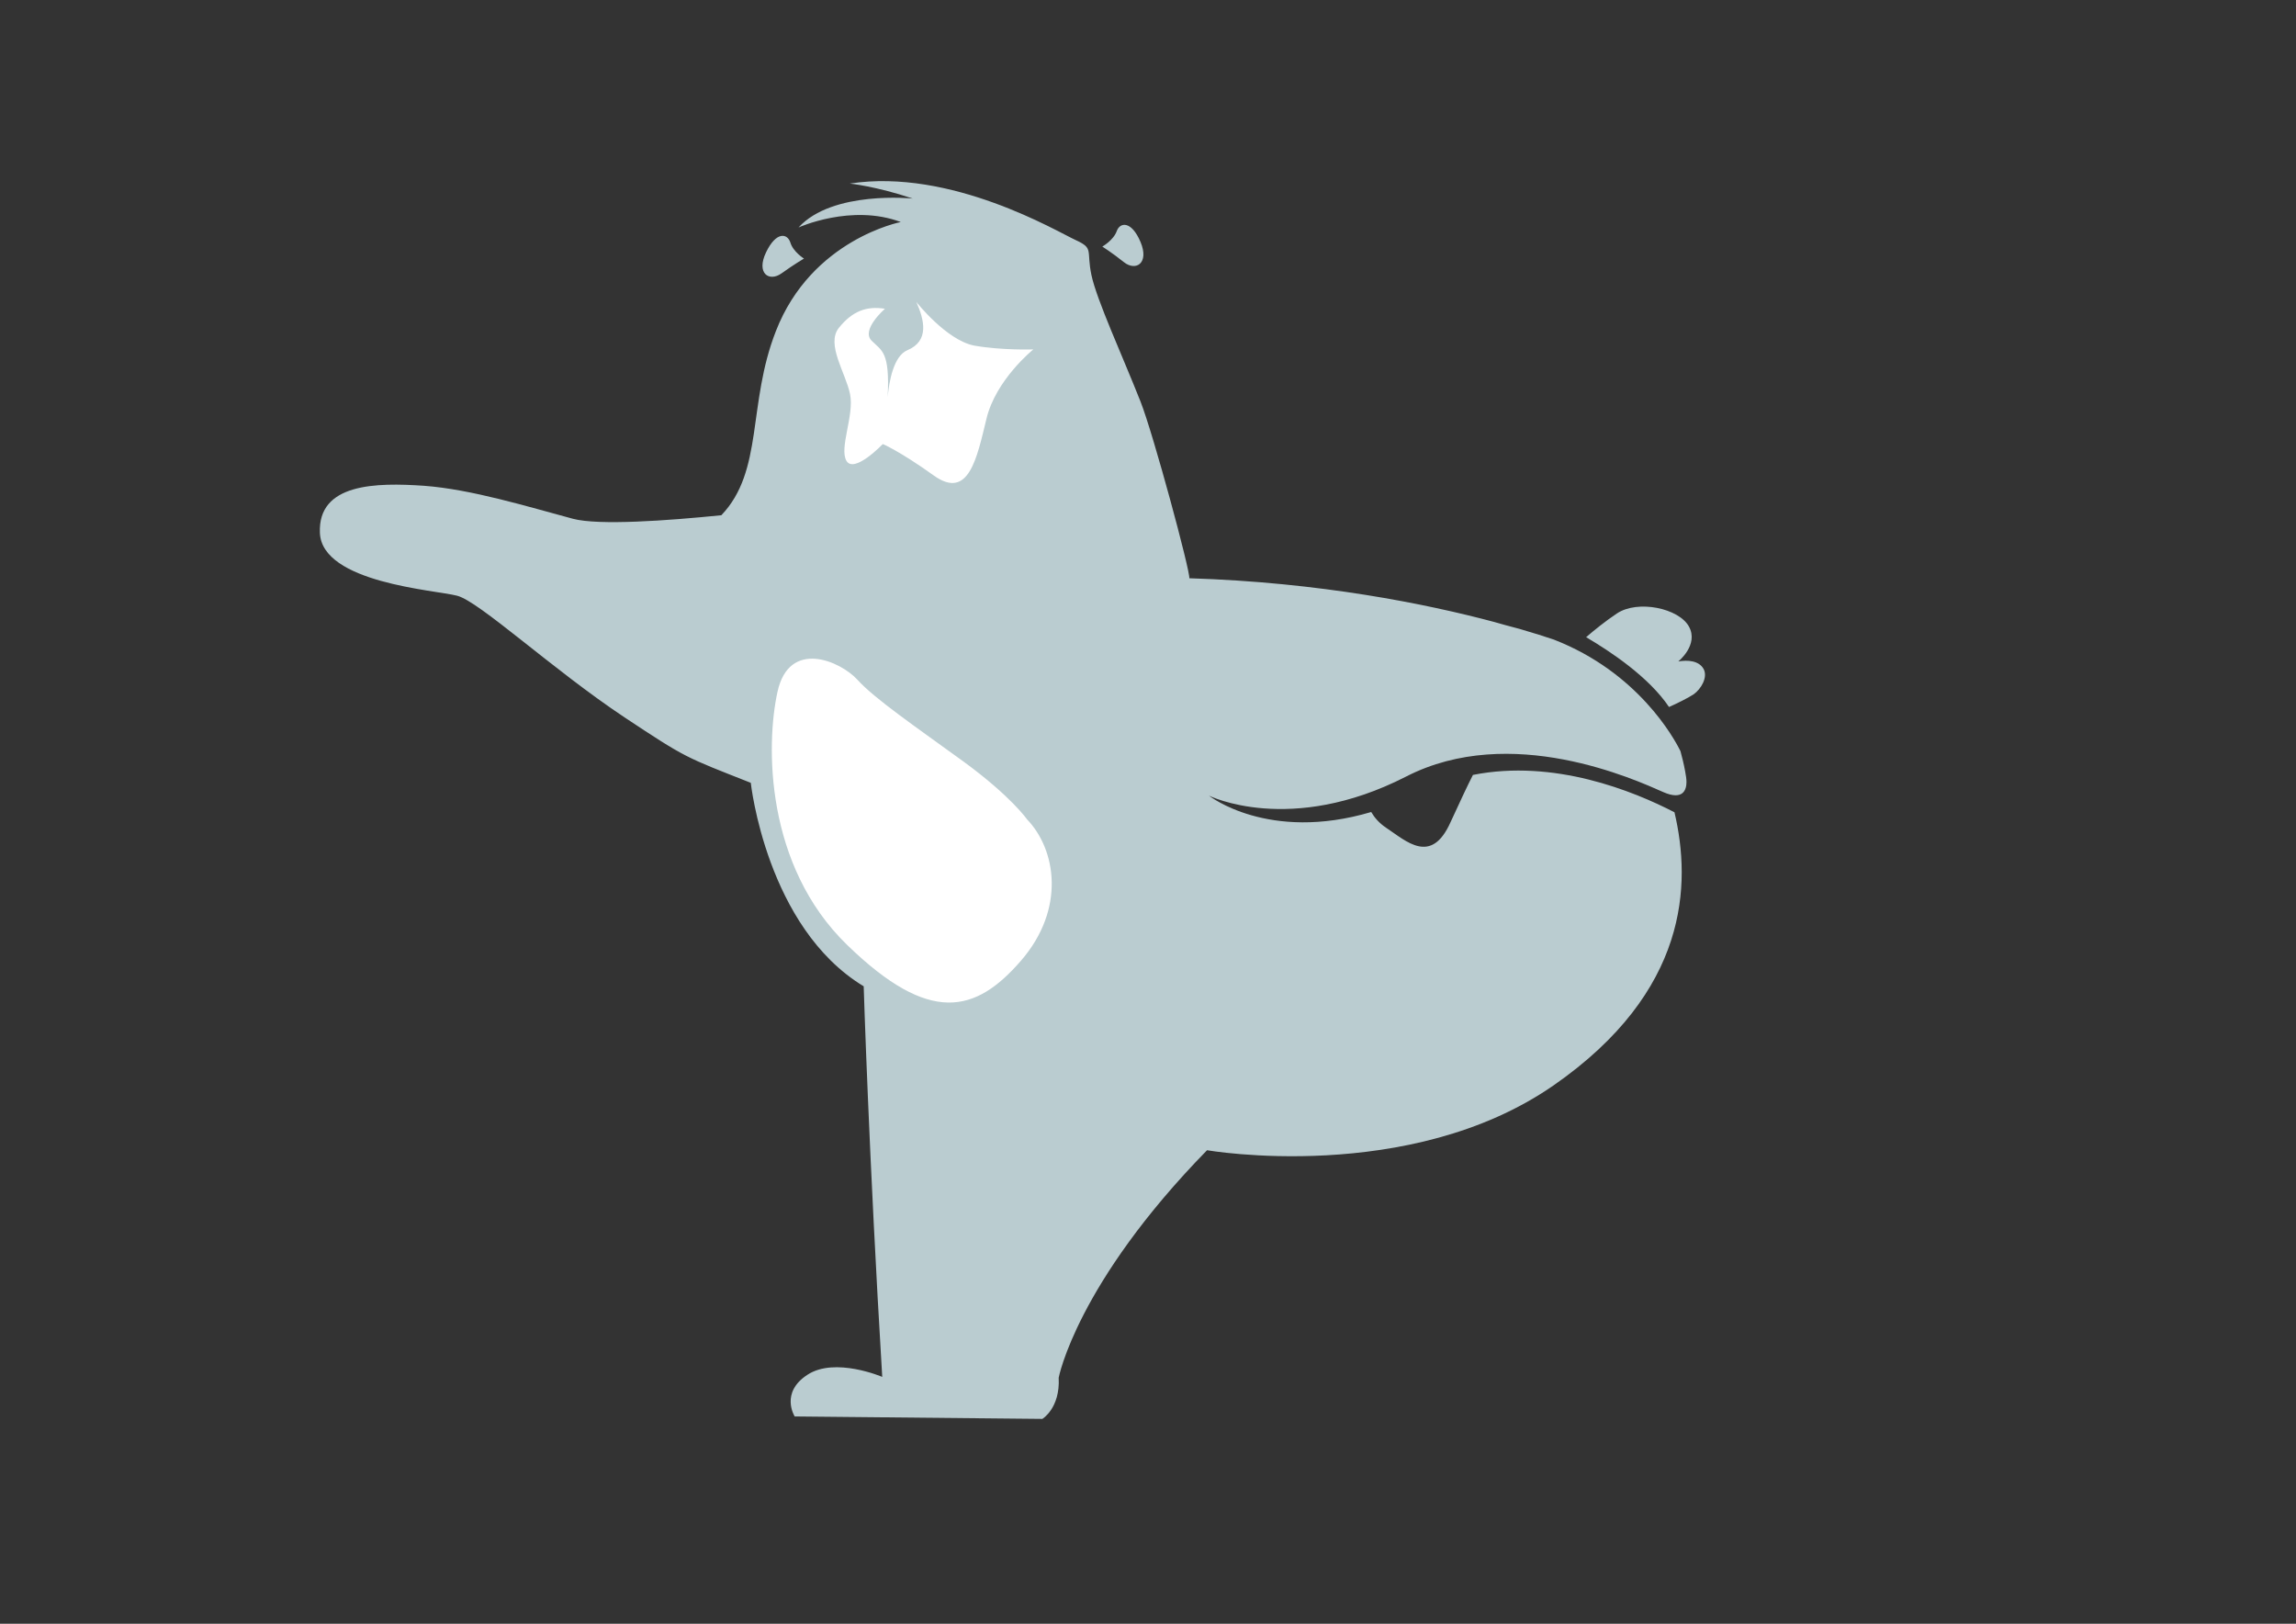
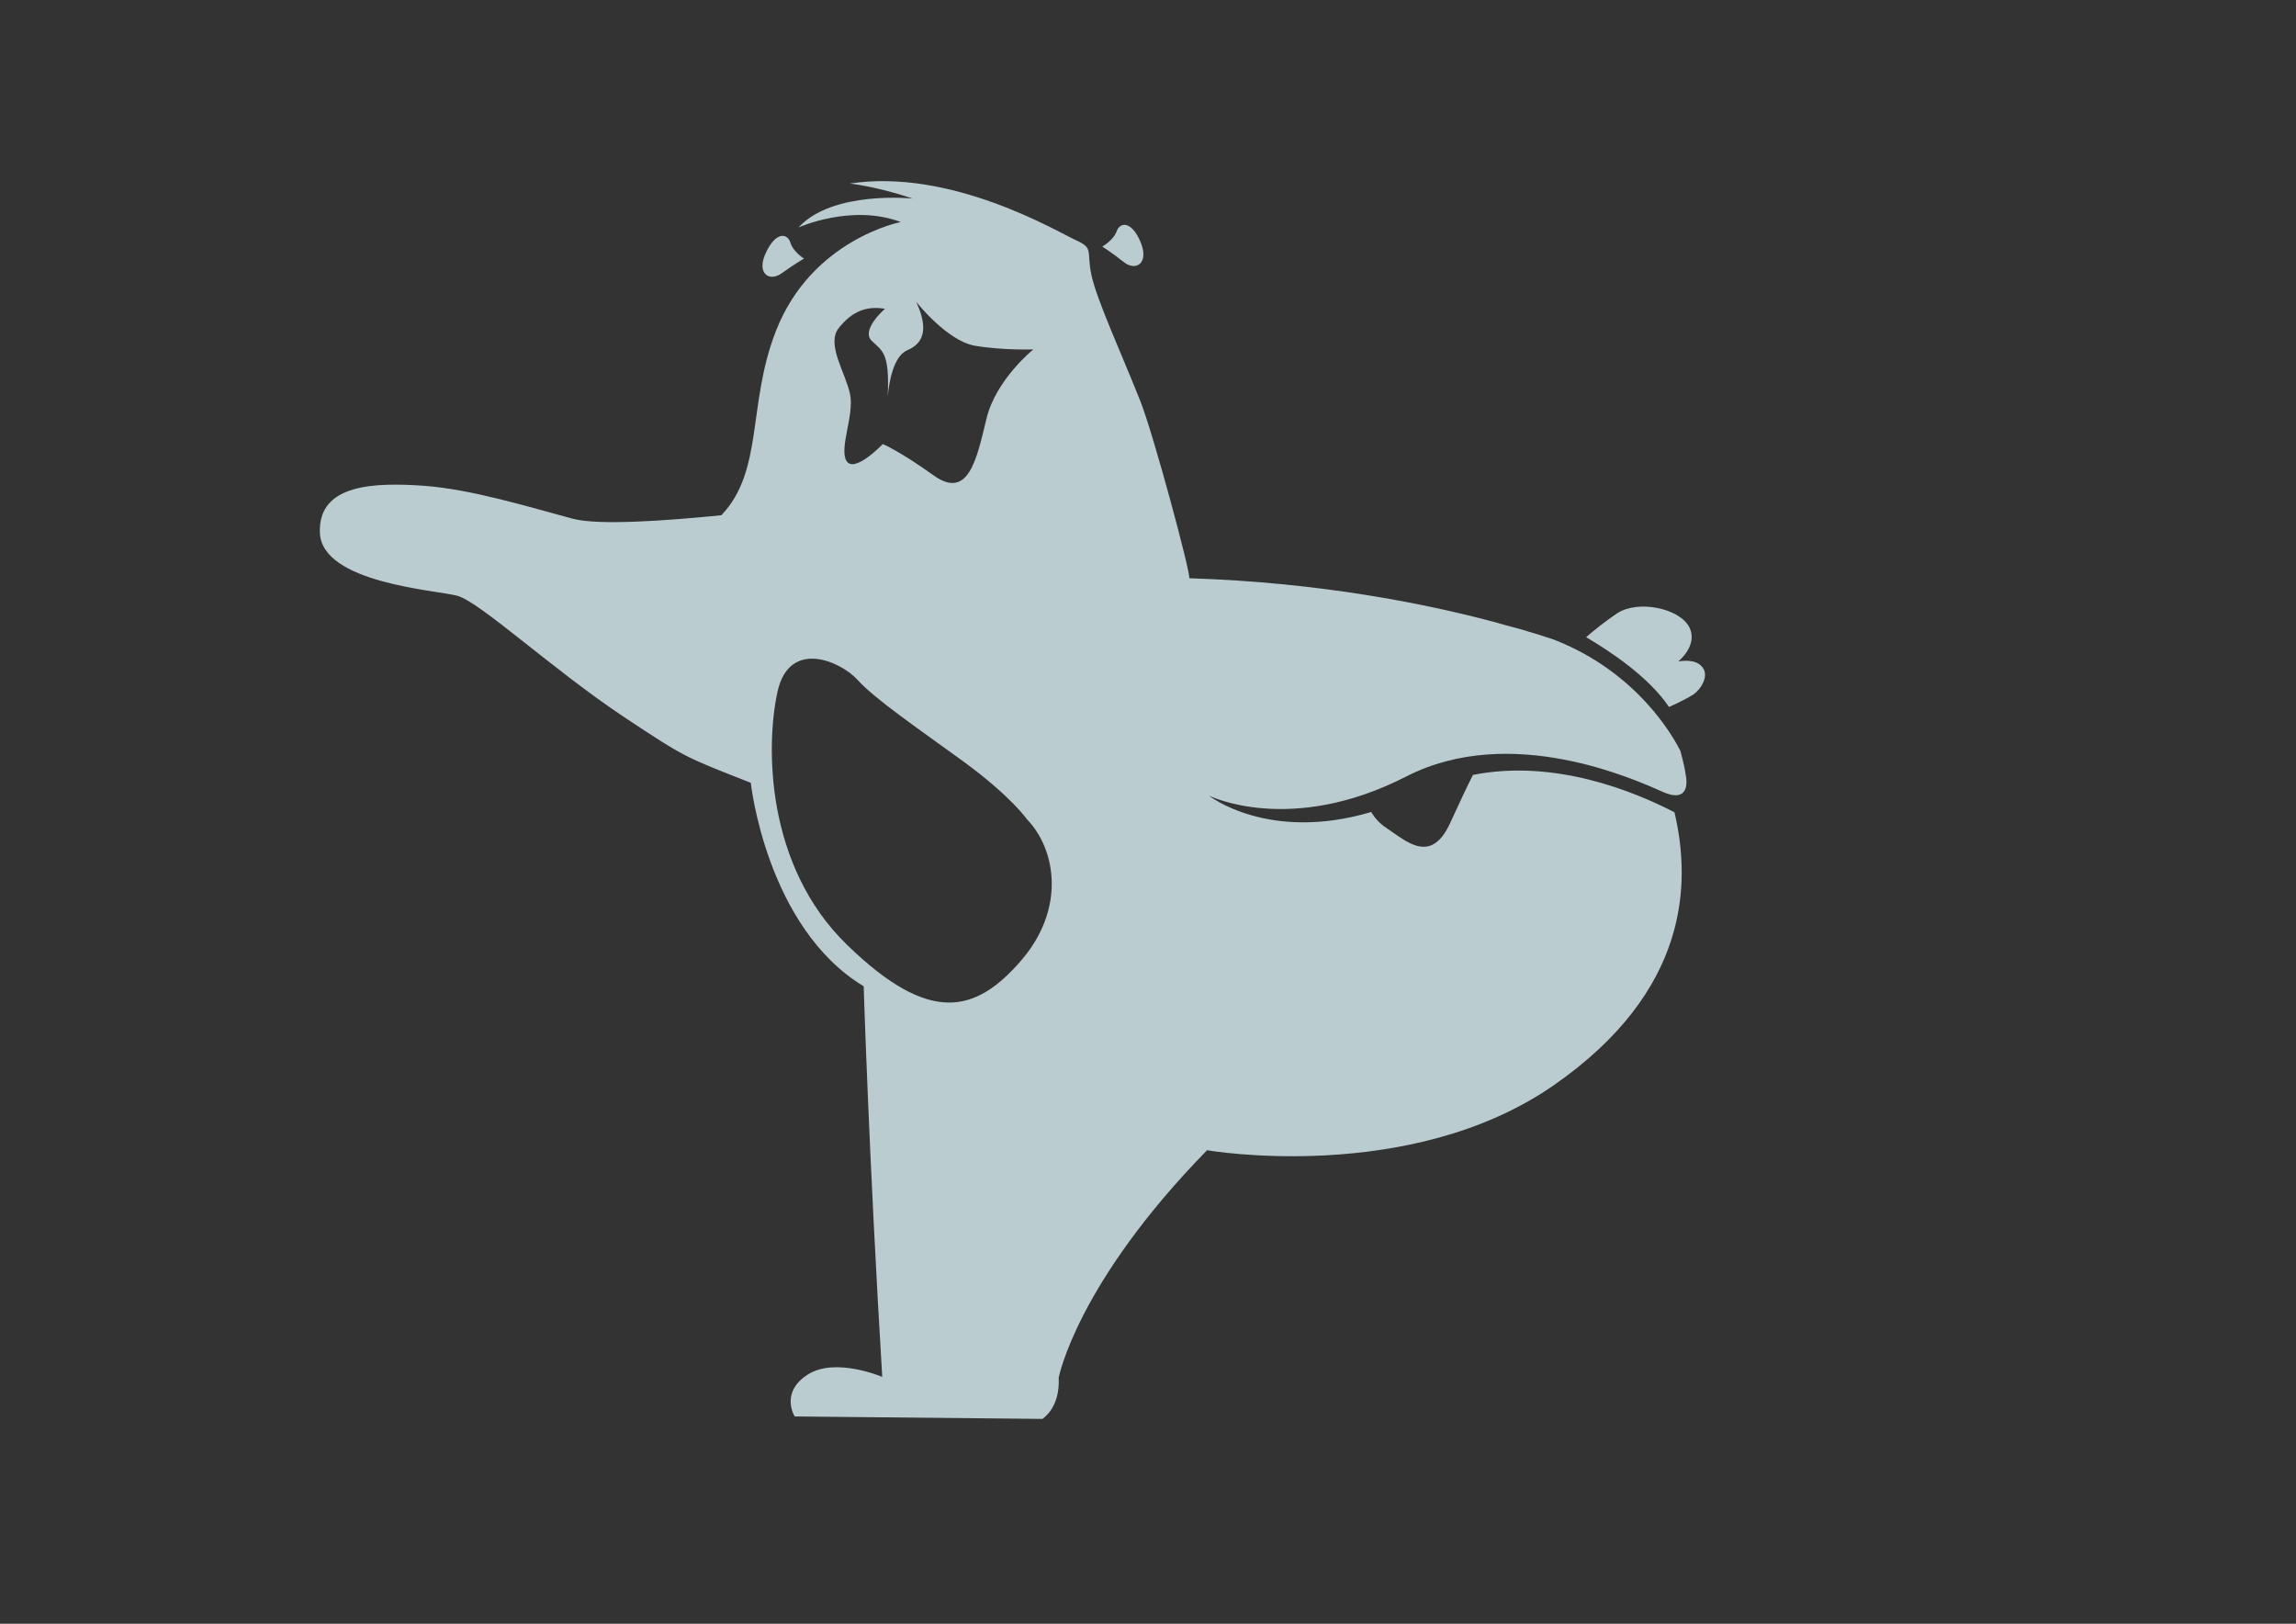
<svg xmlns="http://www.w3.org/2000/svg" version="1.1" id="Ebene_1" x="0px" y="0px" viewBox="0 0 841.9 595.3" style="enable-background:new 0 0 841.9 595.3;" xml:space="preserve">
  <rect x="0" y="0" width="841.9" height="595.3" fill="#333333" stroke="none" />
  <style type="text/css">
	.st0{fill:#FFFFFF;}
	.st1{fill:#BACCD0;}
</style>
-   <path class="st0" d="M346.2,93.9l47.6,34.7c0,0-2.6,284.4-5.3,283.8c-2.6-0.7-58.9-44.7-58.9-44.7L294.8,337l-15.2-39.3l-4.8-71.2  c0,0,21-29.8,20.1-35.1s0-74.7,0-74.7l23.6-22.8C318.5,93.9,346.2,93.9,346.2,93.9z" />
  <path class="st1" d="M418.2,88.7c-3.3-7.8-7.5-7.3-8.7-4c-1.2,3.4-5.3,5.7-5.3,5.7s3.5,2.2,7.9,5.7  C416.5,99.6,421.5,96.5,418.2,88.7z M294.8,94.8c0,0-4-2.5-5-5.9c-1.1-3.4-5.2-4.1-8.9,3.6c-3.7,7.7,1.1,11,5.7,7.7  S294.8,94.8,294.8,94.8z M117.3,195.4c0.8,18.3,42.2,20.9,50.3,23c8.2,2.1,34.8,26.9,61.4,44.6c22.8,15.1,22,14.4,46.3,24  c0,0,5.7,53,41.4,74.6c0,0,1.9,62.2,6.8,143.2c0,0-17.3-7.4-27.4-0.8c-10.2,6.6-4.7,15.3-4.7,15.3l90.8,0.9c0,0,6.6-3.9,6-15.1  c0,0,6.5-34.4,54.4-83.4c0,0,74.2,12.9,127.1-23.8c49.5-34.4,50.5-73.7,44.3-100.1c-15.1-7.8-44.1-19.6-73.9-13.7  c-2,3.9-4.7,9.7-8.2,17.3c-7.1,15.9-16.2,7-23.6,2.1c-2.7-1.8-4.4-3.9-5.5-5.8c-37.8,11.2-59.5-6-59.5-6s29.7,14.8,72.3-7  c38.4-19.7,83.9,1.1,94.3,5.7c7.3,3.2,8.5-0.9,8.5-3.7c0-1.1-0.2-2.4-0.5-4c-0.5-2.7-1.1-5.1-1.7-7.3c-2.4-4.9-15.6-28.9-46.4-40.9  c-3.2-1.1-7.4-2.4-12.5-3.9c-4.1-1.1-7.2-1.9-9.5-2.6c-24.8-6.6-63.7-14.5-111.7-16c0.4-2.4-13.1-52.6-17.9-64.8  c-6.6-16.7-16.1-37.3-18-46.4s1-9.7-5.8-12.8c-6.8-3.1-45.6-26.4-82.8-20.7c0,0,9.7,1,23.1,5.5c0,0-29.4-3.1-41.9,10.6  c0,0,19.4-8.8,37.5-2c0,0-32.7,6.3-45.8,40c-10.5,26.8-4.4,51.2-20,67.5c-19.9,2-44.9,3.8-54.4,1.3c-16.8-4.5-37.2-10.8-54.6-12.1  C138,176.9,116.5,177.1,117.3,195.4z M378.9,128.1c0,0-13.8,11.1-17.2,25.5c-3.5,14.4-6.5,29.8-19.2,20.8  c-12.7-9.1-18.8-11.6-18.8-11.6s-10.4,10.9-13.3,6.2c-2.8-4.7,2.9-16.7,1.3-24.5s-8.9-18.3-4.1-24.3c4.9-6.1,10.1-8.1,16.9-7  c0,0-8.9,7.7-4.9,11.7c3.8,3.8,6.7,4,5.9,20.6c0.5-5.7,2.2-15,7.2-17.1c8.2-3.4,6.2-11.2,3.3-17.7c0,0,11,14,21.2,16  C367.4,128.5,378.9,128.1,378.9,128.1z M285.1,253.6c4.3-19.5,23.1-11.2,29.3-4.4c6.2,6.9,21.4,17.3,38.9,30  c17.5,12.8,23.3,21.2,23.3,21.2c10.6,11,14.3,32.8-2.3,51.9c-16.6,19.1-33.4,23.5-63.6-5.8C280.5,317.3,280.8,273.1,285.1,253.6z   M612,259.2c2.5-1.1,7.2-3.4,9.1-4.7c2.6-1.9,5.2-6.1,3.6-9.2c-1.7-3.1-5.8-3.4-9.3-2.8c0,0,7.6-6.1,3.9-12.8  c-3.7-6.7-18.7-9.9-26.4-4.8c-4.2,2.8-8.4,6.2-11.3,8.7C590.6,238.9,604.6,248.2,612,259.2z" />
</svg>